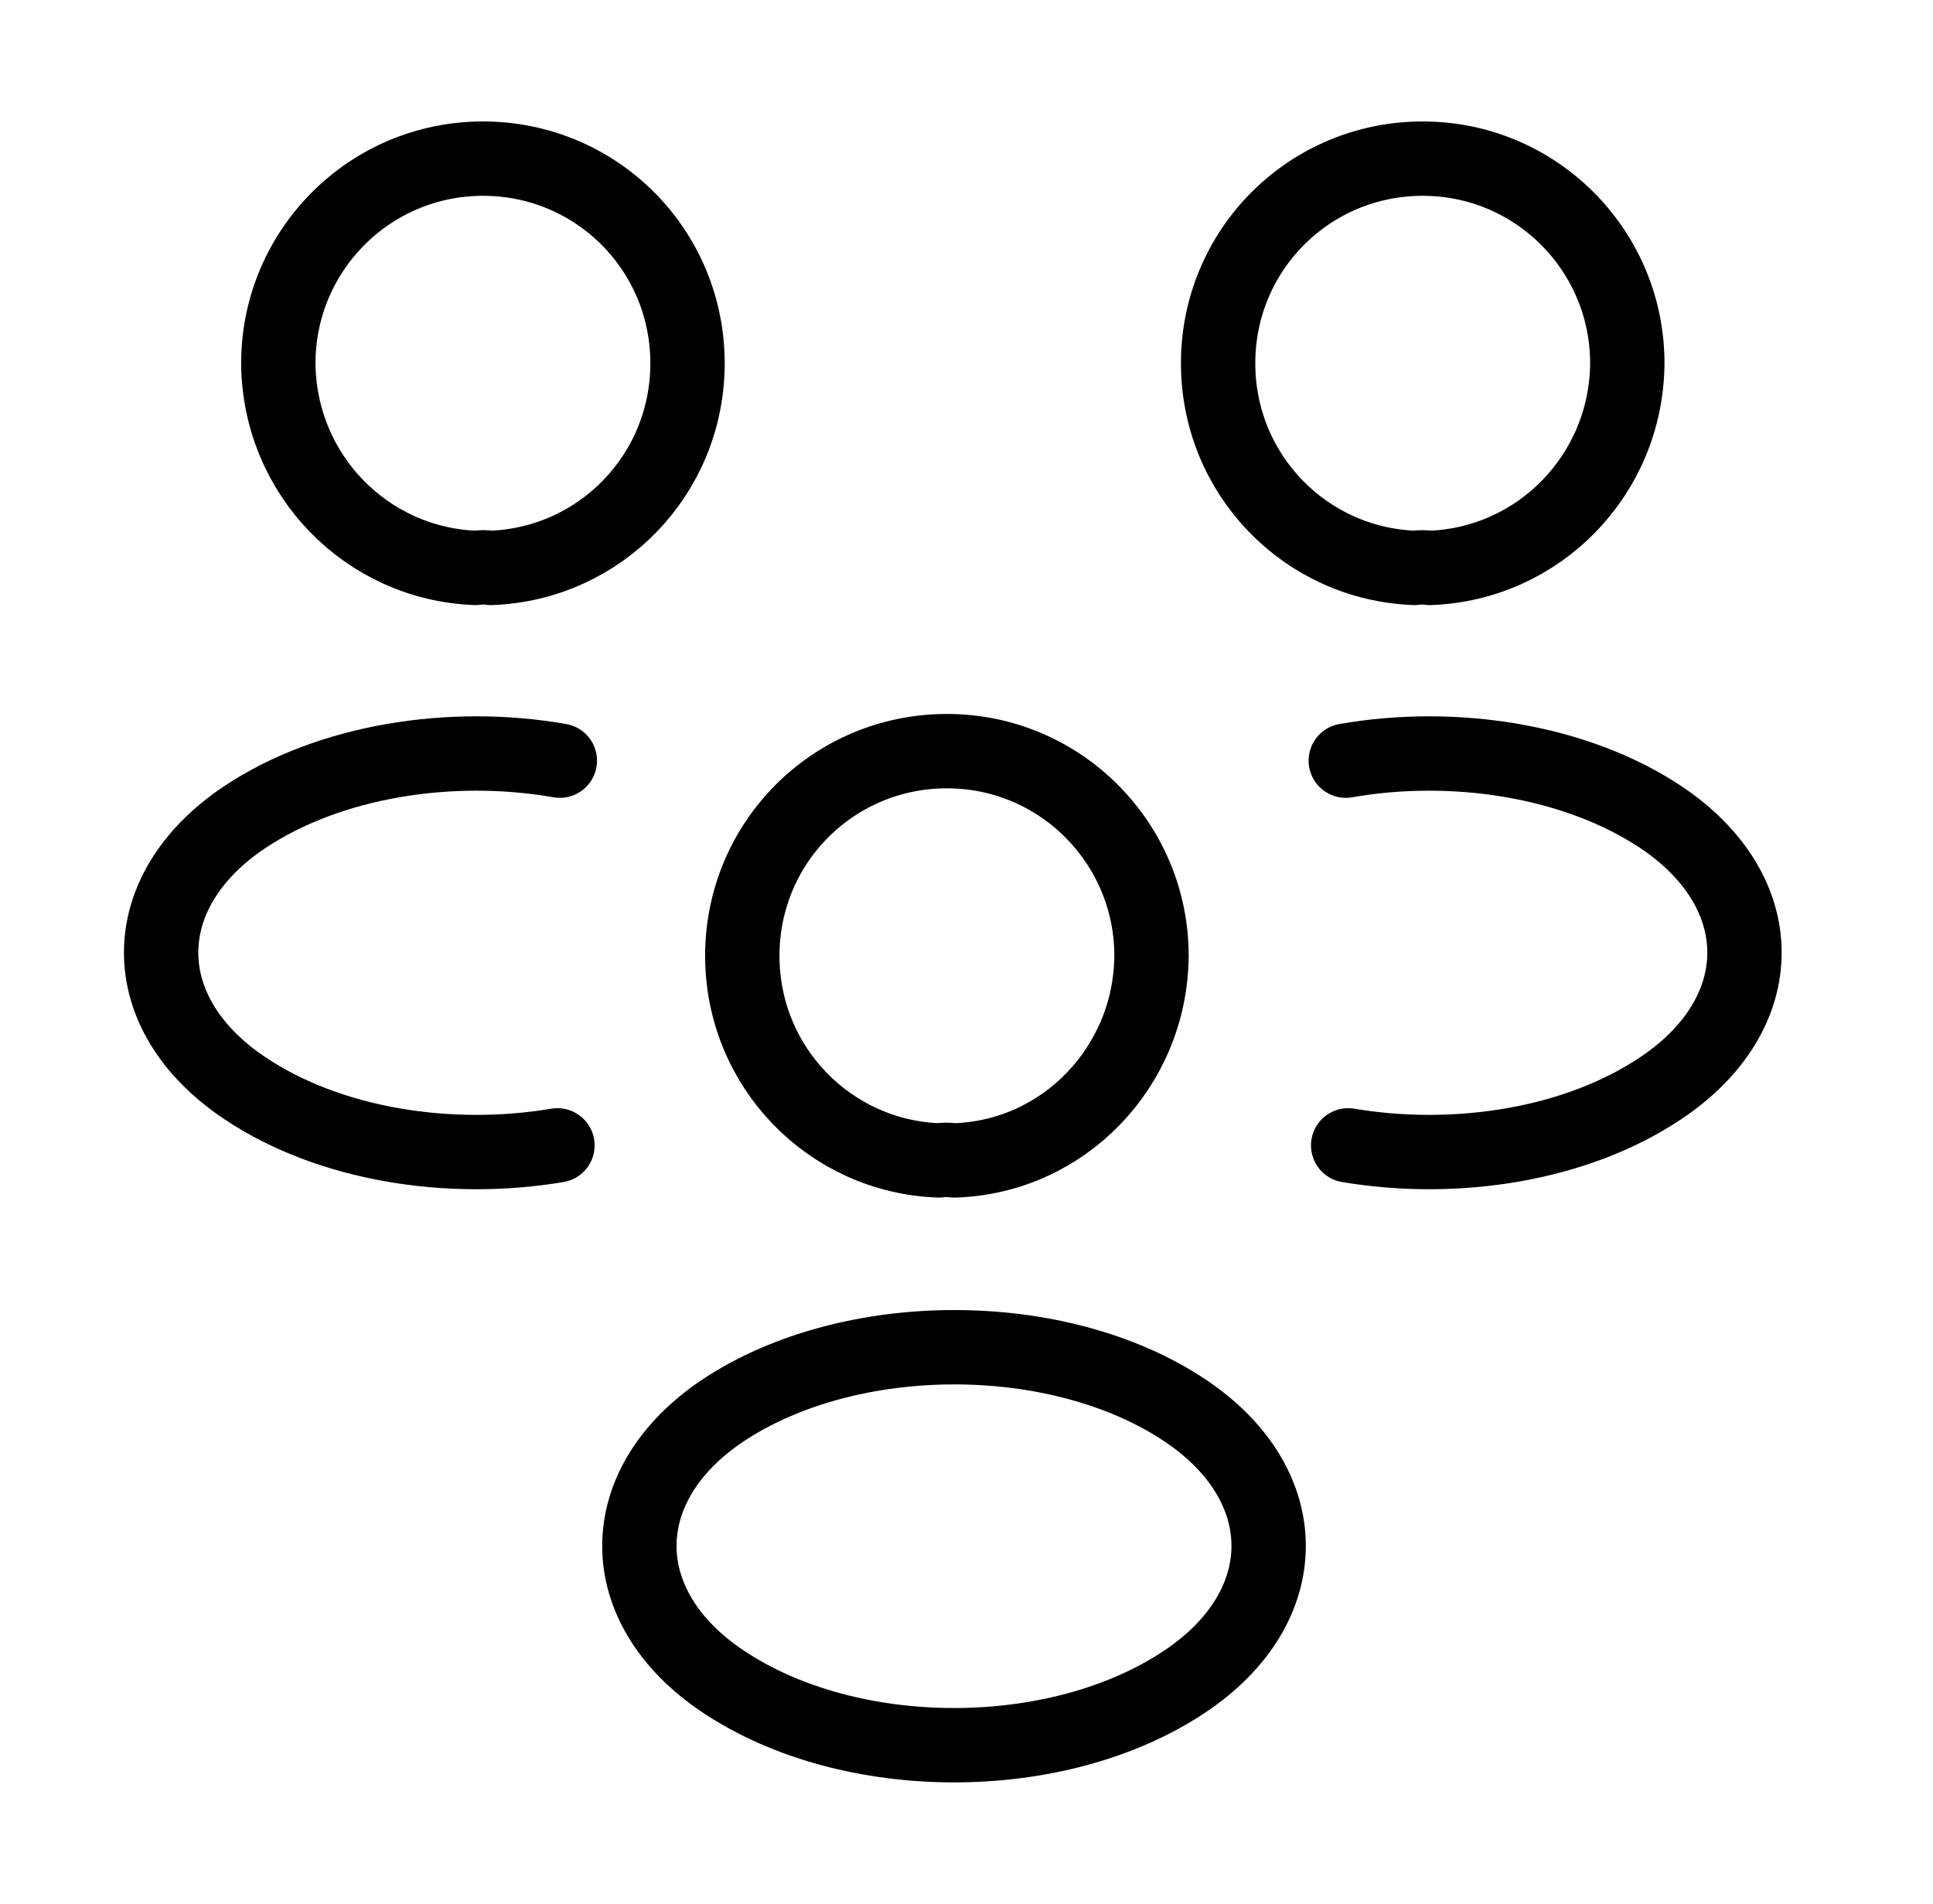
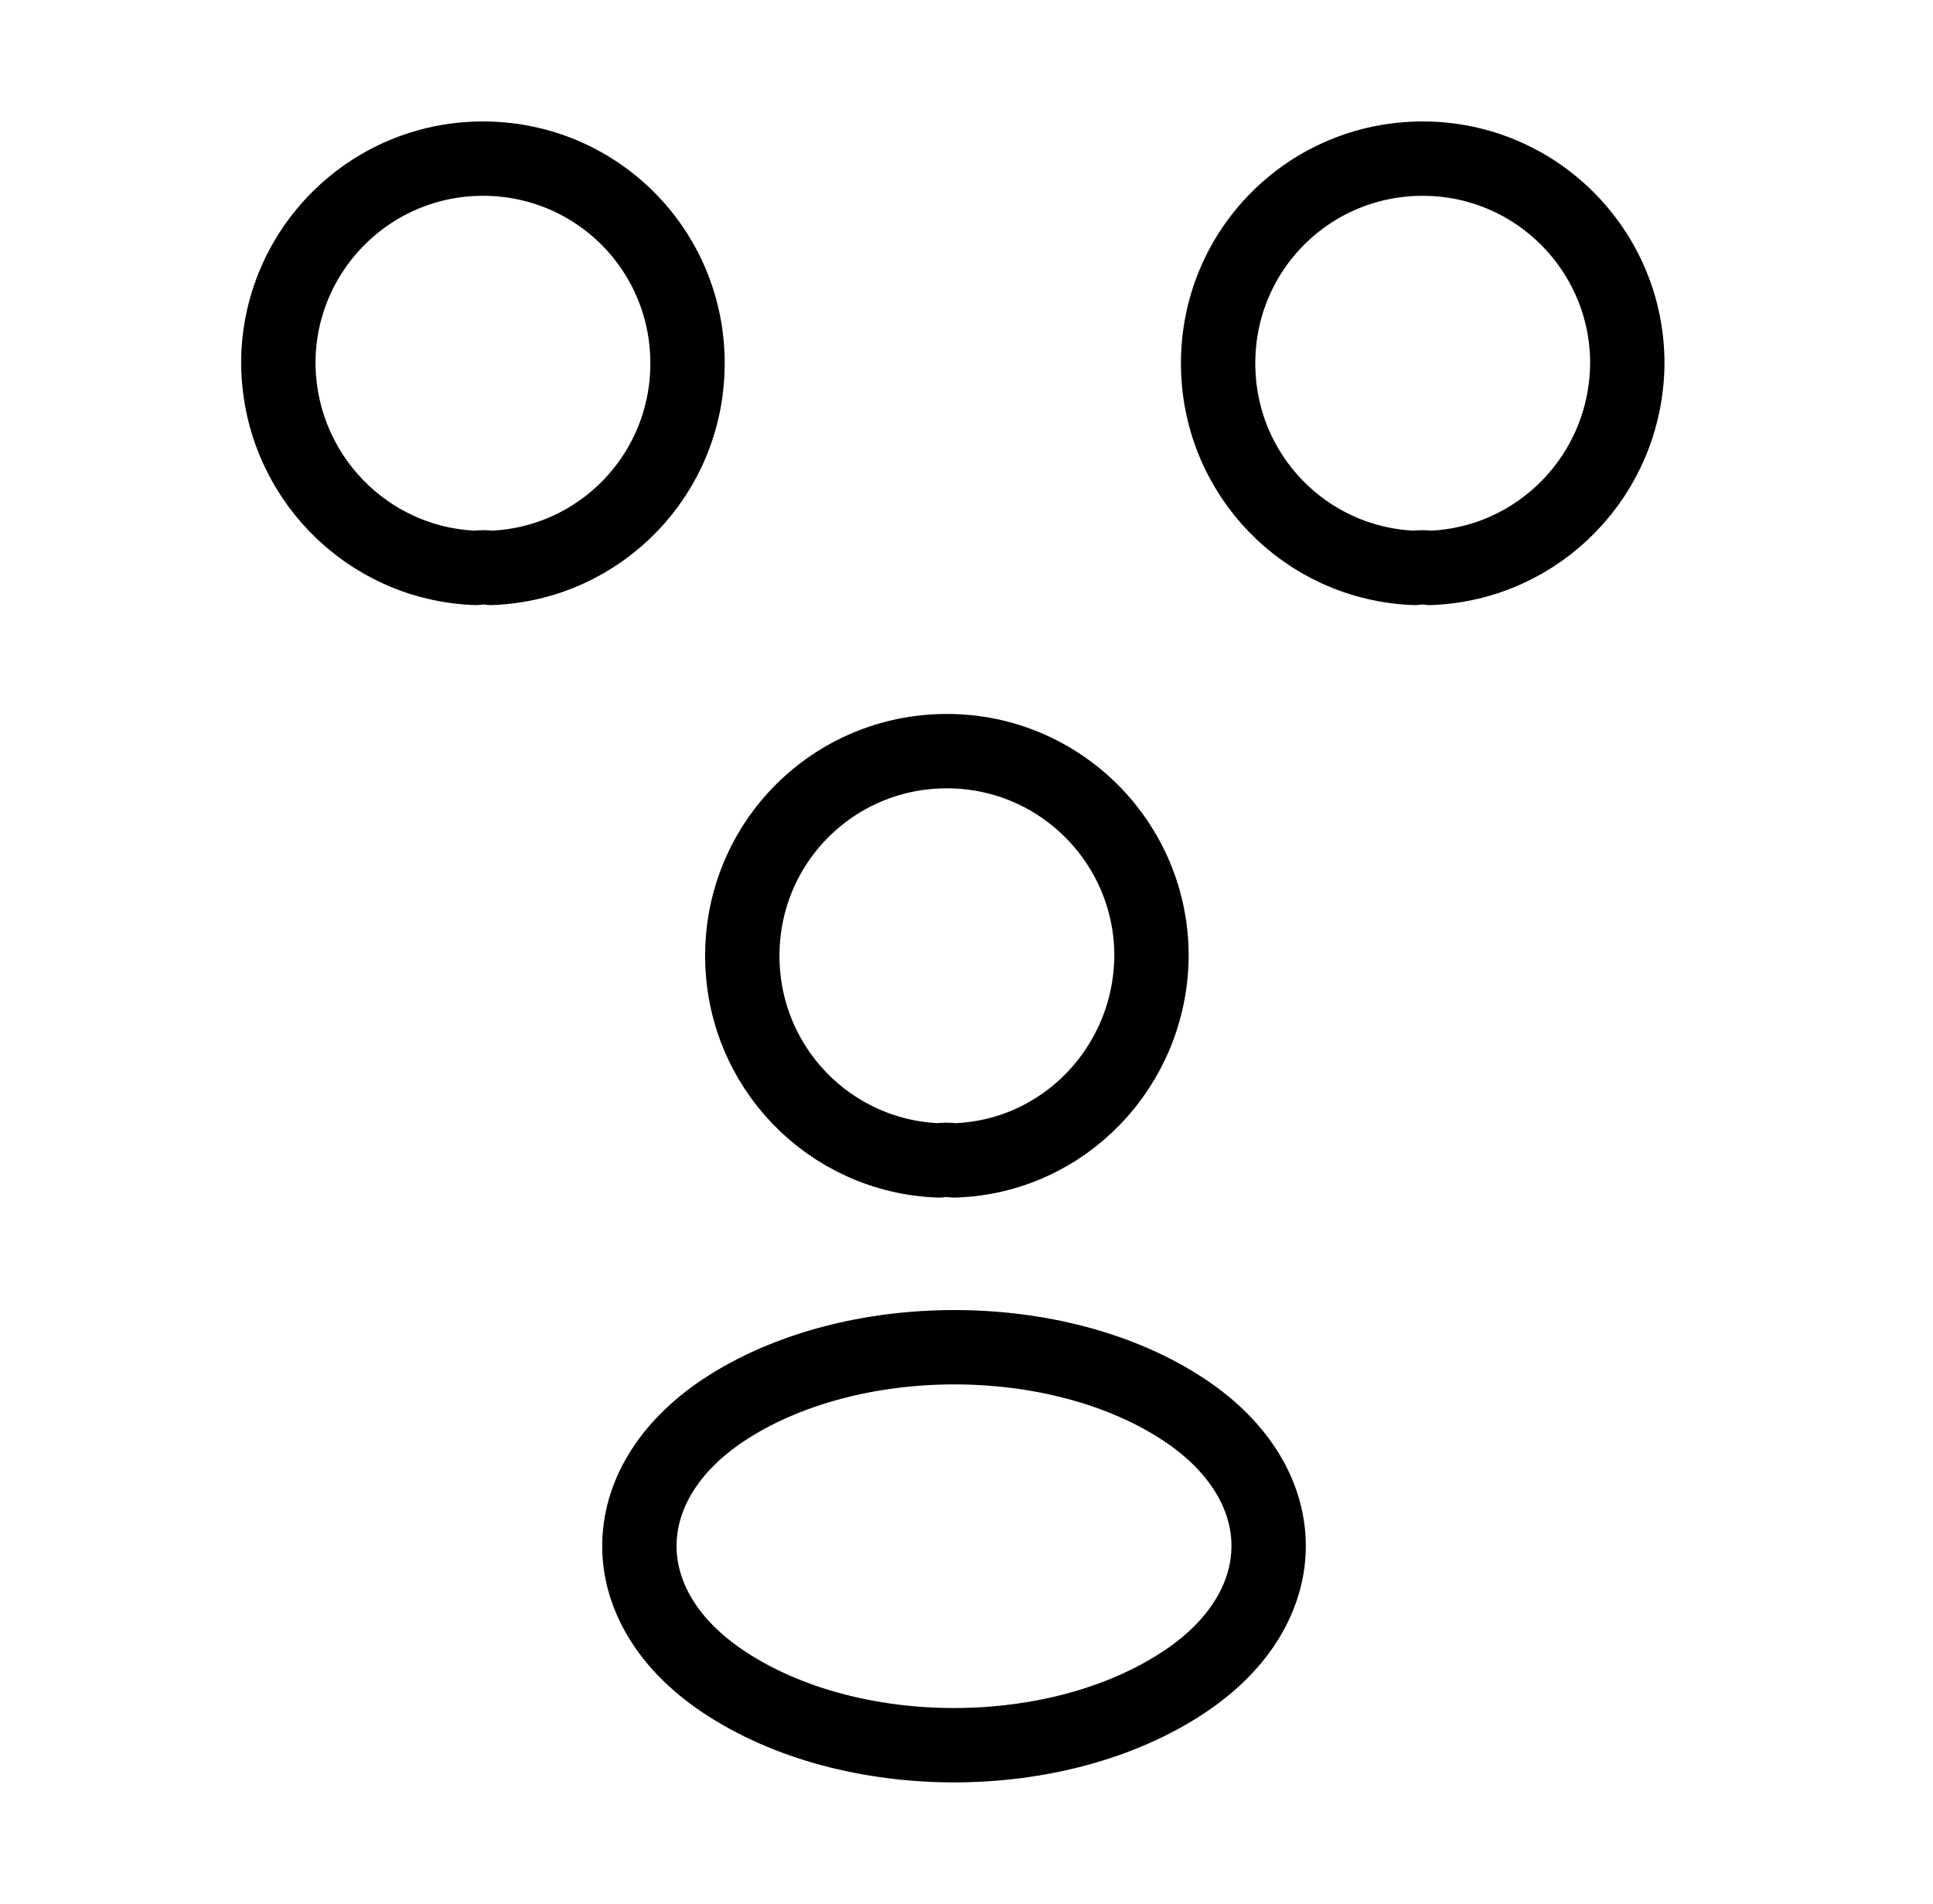
<svg xmlns="http://www.w3.org/2000/svg" width="65" height="64" viewBox="0 0 65 64" fill="none">
  <path d="M48.081 19.093C47.921 19.067 47.734 19.067 47.574 19.093C43.894 18.96 40.961 15.947 40.961 12.213C40.961 8.4 44.028 5.333 47.841 5.333C51.654 5.333 54.721 8.427 54.721 12.213C54.694 15.947 51.761 18.96 48.081 19.093Z" stroke="black" stroke-width="2.5" stroke-linecap="round" stroke-linejoin="round" />
-   <path d="M45.334 38.507C48.987 39.12 53.014 38.48 55.841 36.587C59.601 34.08 59.601 29.973 55.841 27.466C52.987 25.573 48.907 24.933 45.254 25.573" stroke="black" stroke-width="2.5" stroke-linecap="round" stroke-linejoin="round" />
  <path d="M15.999 19.093C16.159 19.067 16.346 19.067 16.506 19.093C20.186 18.96 23.119 15.947 23.119 12.213C23.119 8.4 20.053 5.333 16.239 5.333C12.426 5.333 9.359 8.427 9.359 12.213C9.386 15.947 12.319 18.96 15.999 19.093Z" stroke="black" stroke-width="2.5" stroke-linecap="round" stroke-linejoin="round" />
-   <path d="M18.745 38.507C15.091 39.12 11.065 38.48 8.238 36.587C4.478 34.08 4.478 29.973 8.238 27.466C11.091 25.573 15.171 24.933 18.825 25.573" stroke="black" stroke-width="2.5" stroke-linecap="round" stroke-linejoin="round" />
  <path d="M32.081 39.013C31.921 38.987 31.734 38.987 31.574 39.013C27.894 38.88 24.961 35.867 24.961 32.133C24.961 28.32 28.028 25.253 31.841 25.253C35.654 25.253 38.721 28.347 38.721 32.133C38.694 35.867 35.761 38.907 32.081 39.013Z" stroke="black" stroke-width="2.5" stroke-linecap="round" stroke-linejoin="round" />
  <path d="M24.32 47.413C20.56 49.92 20.56 54.027 24.32 56.533C28.587 59.387 35.573 59.387 39.84 56.533C43.6 54.027 43.6 49.92 39.84 47.413C35.6 44.587 28.587 44.587 24.32 47.413Z" stroke="black" stroke-width="2.5" stroke-linecap="round" stroke-linejoin="round" />
</svg>